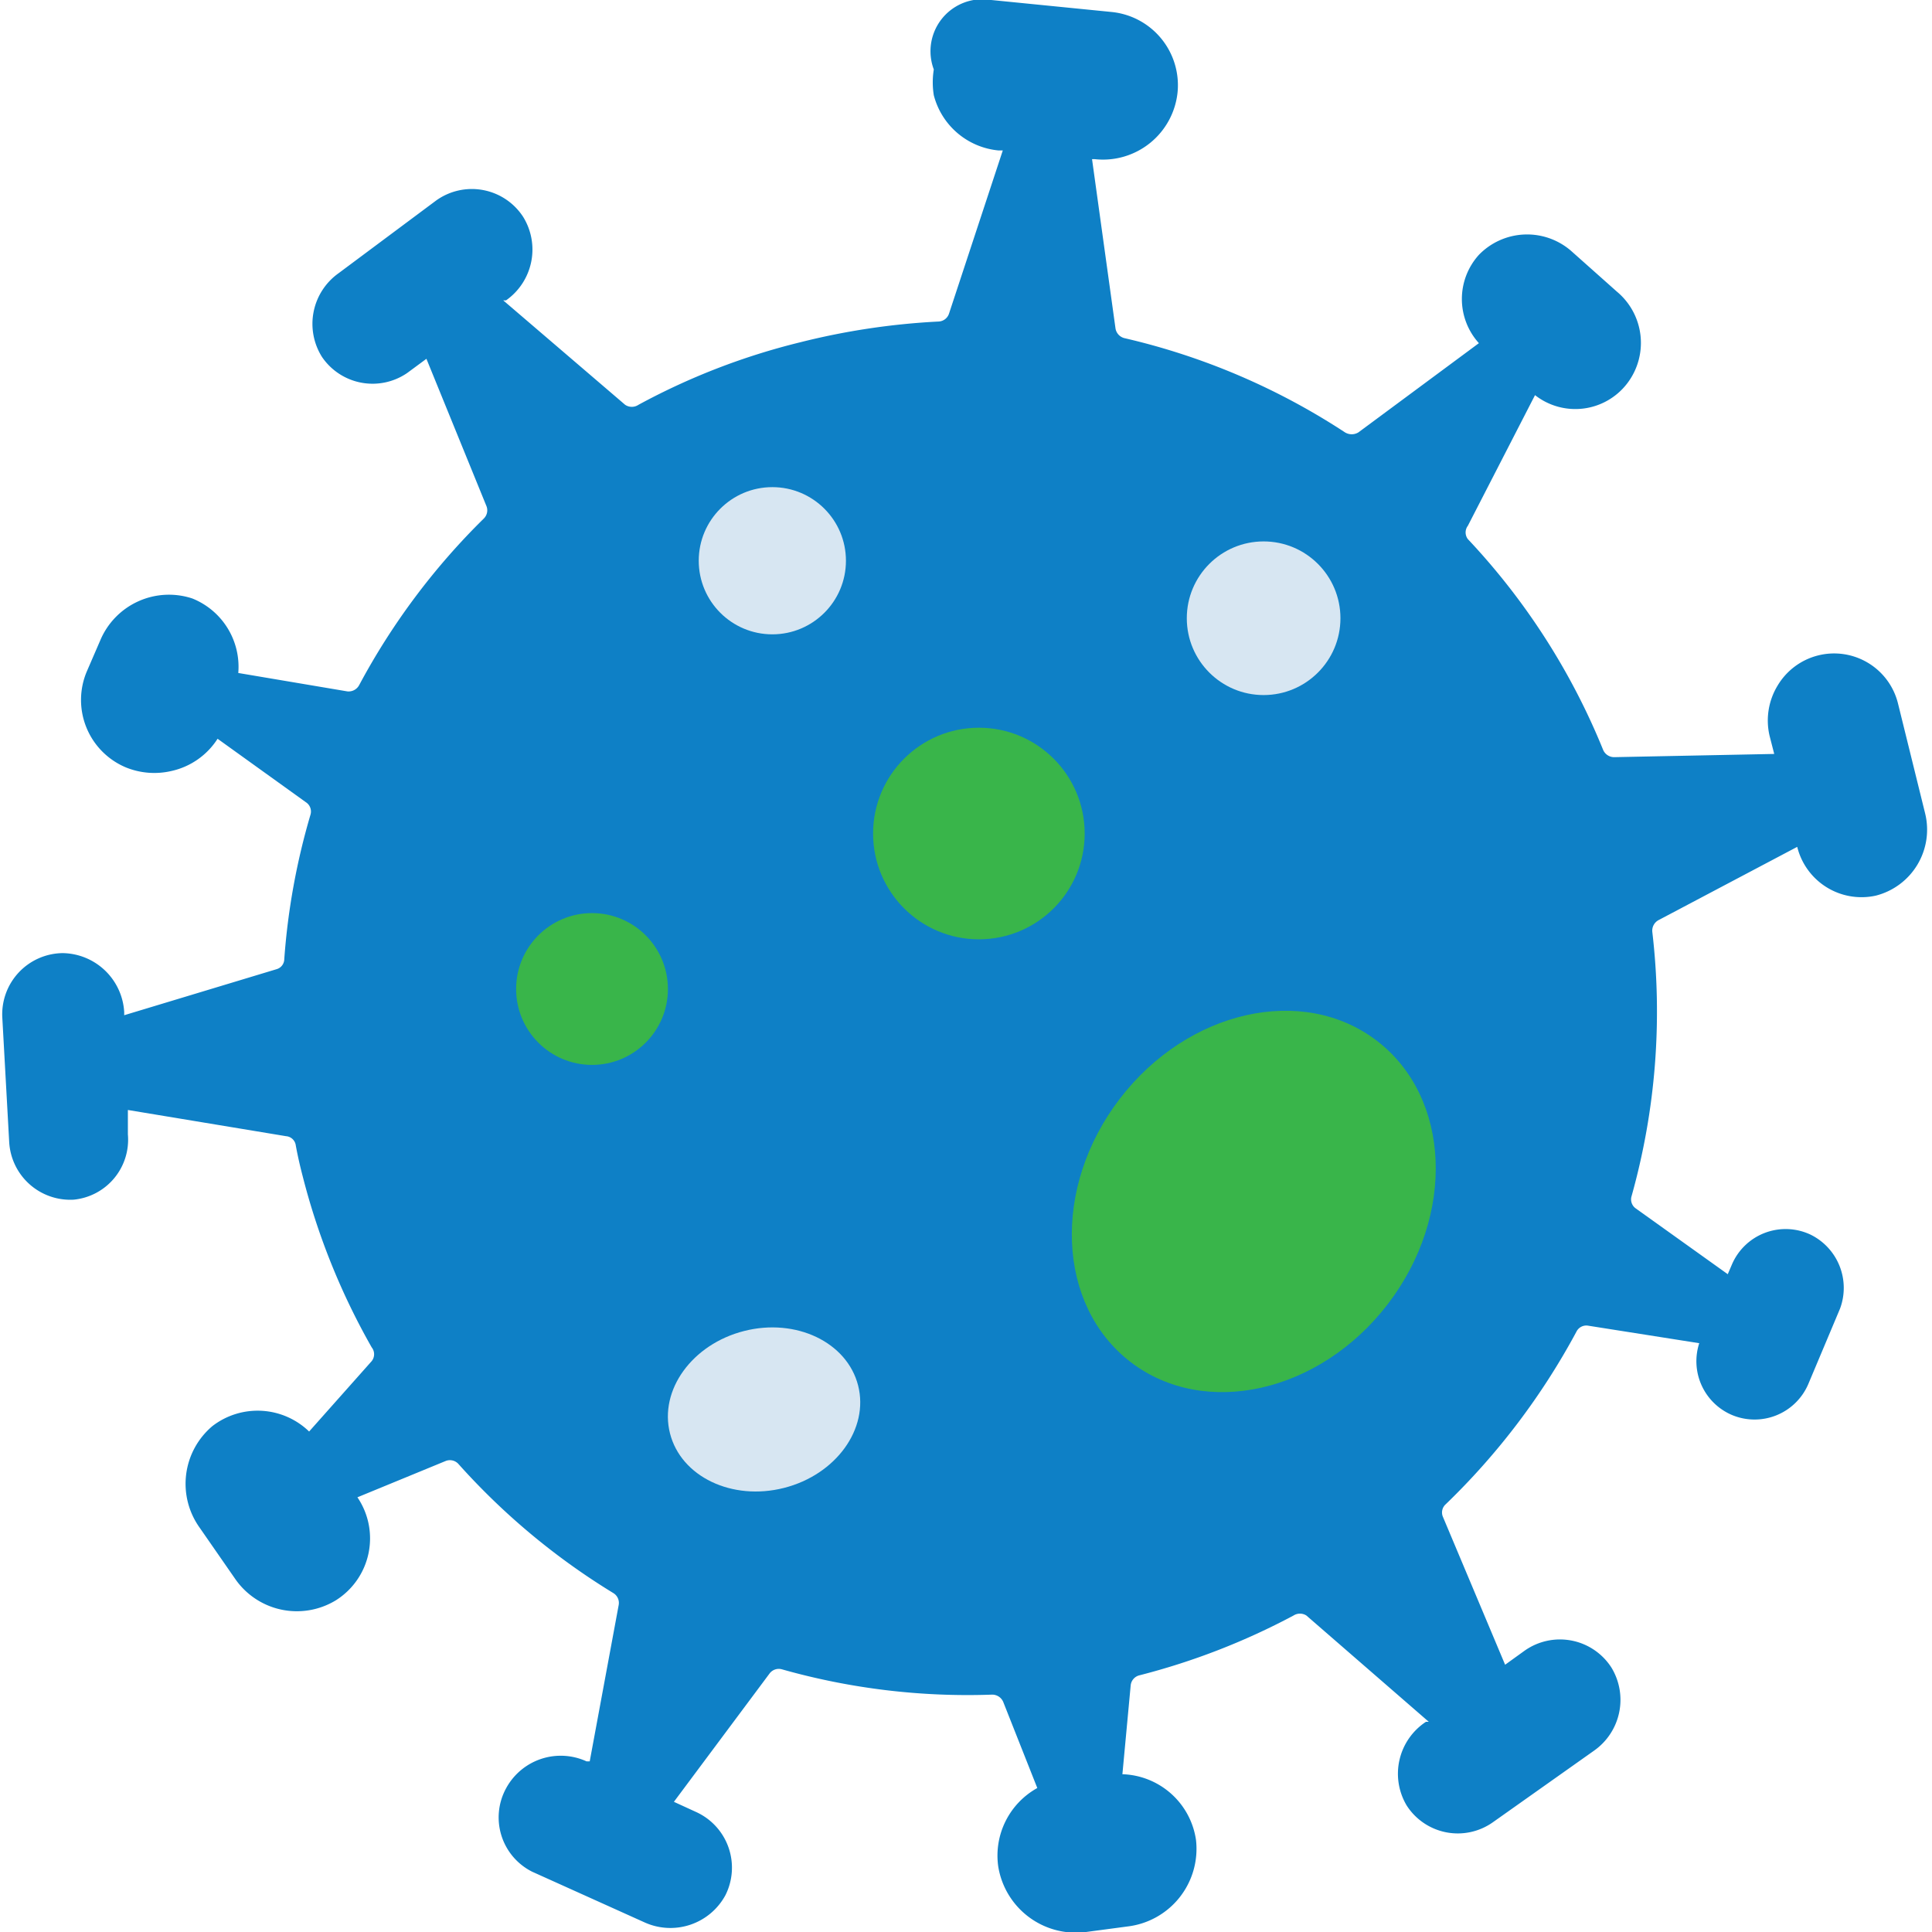
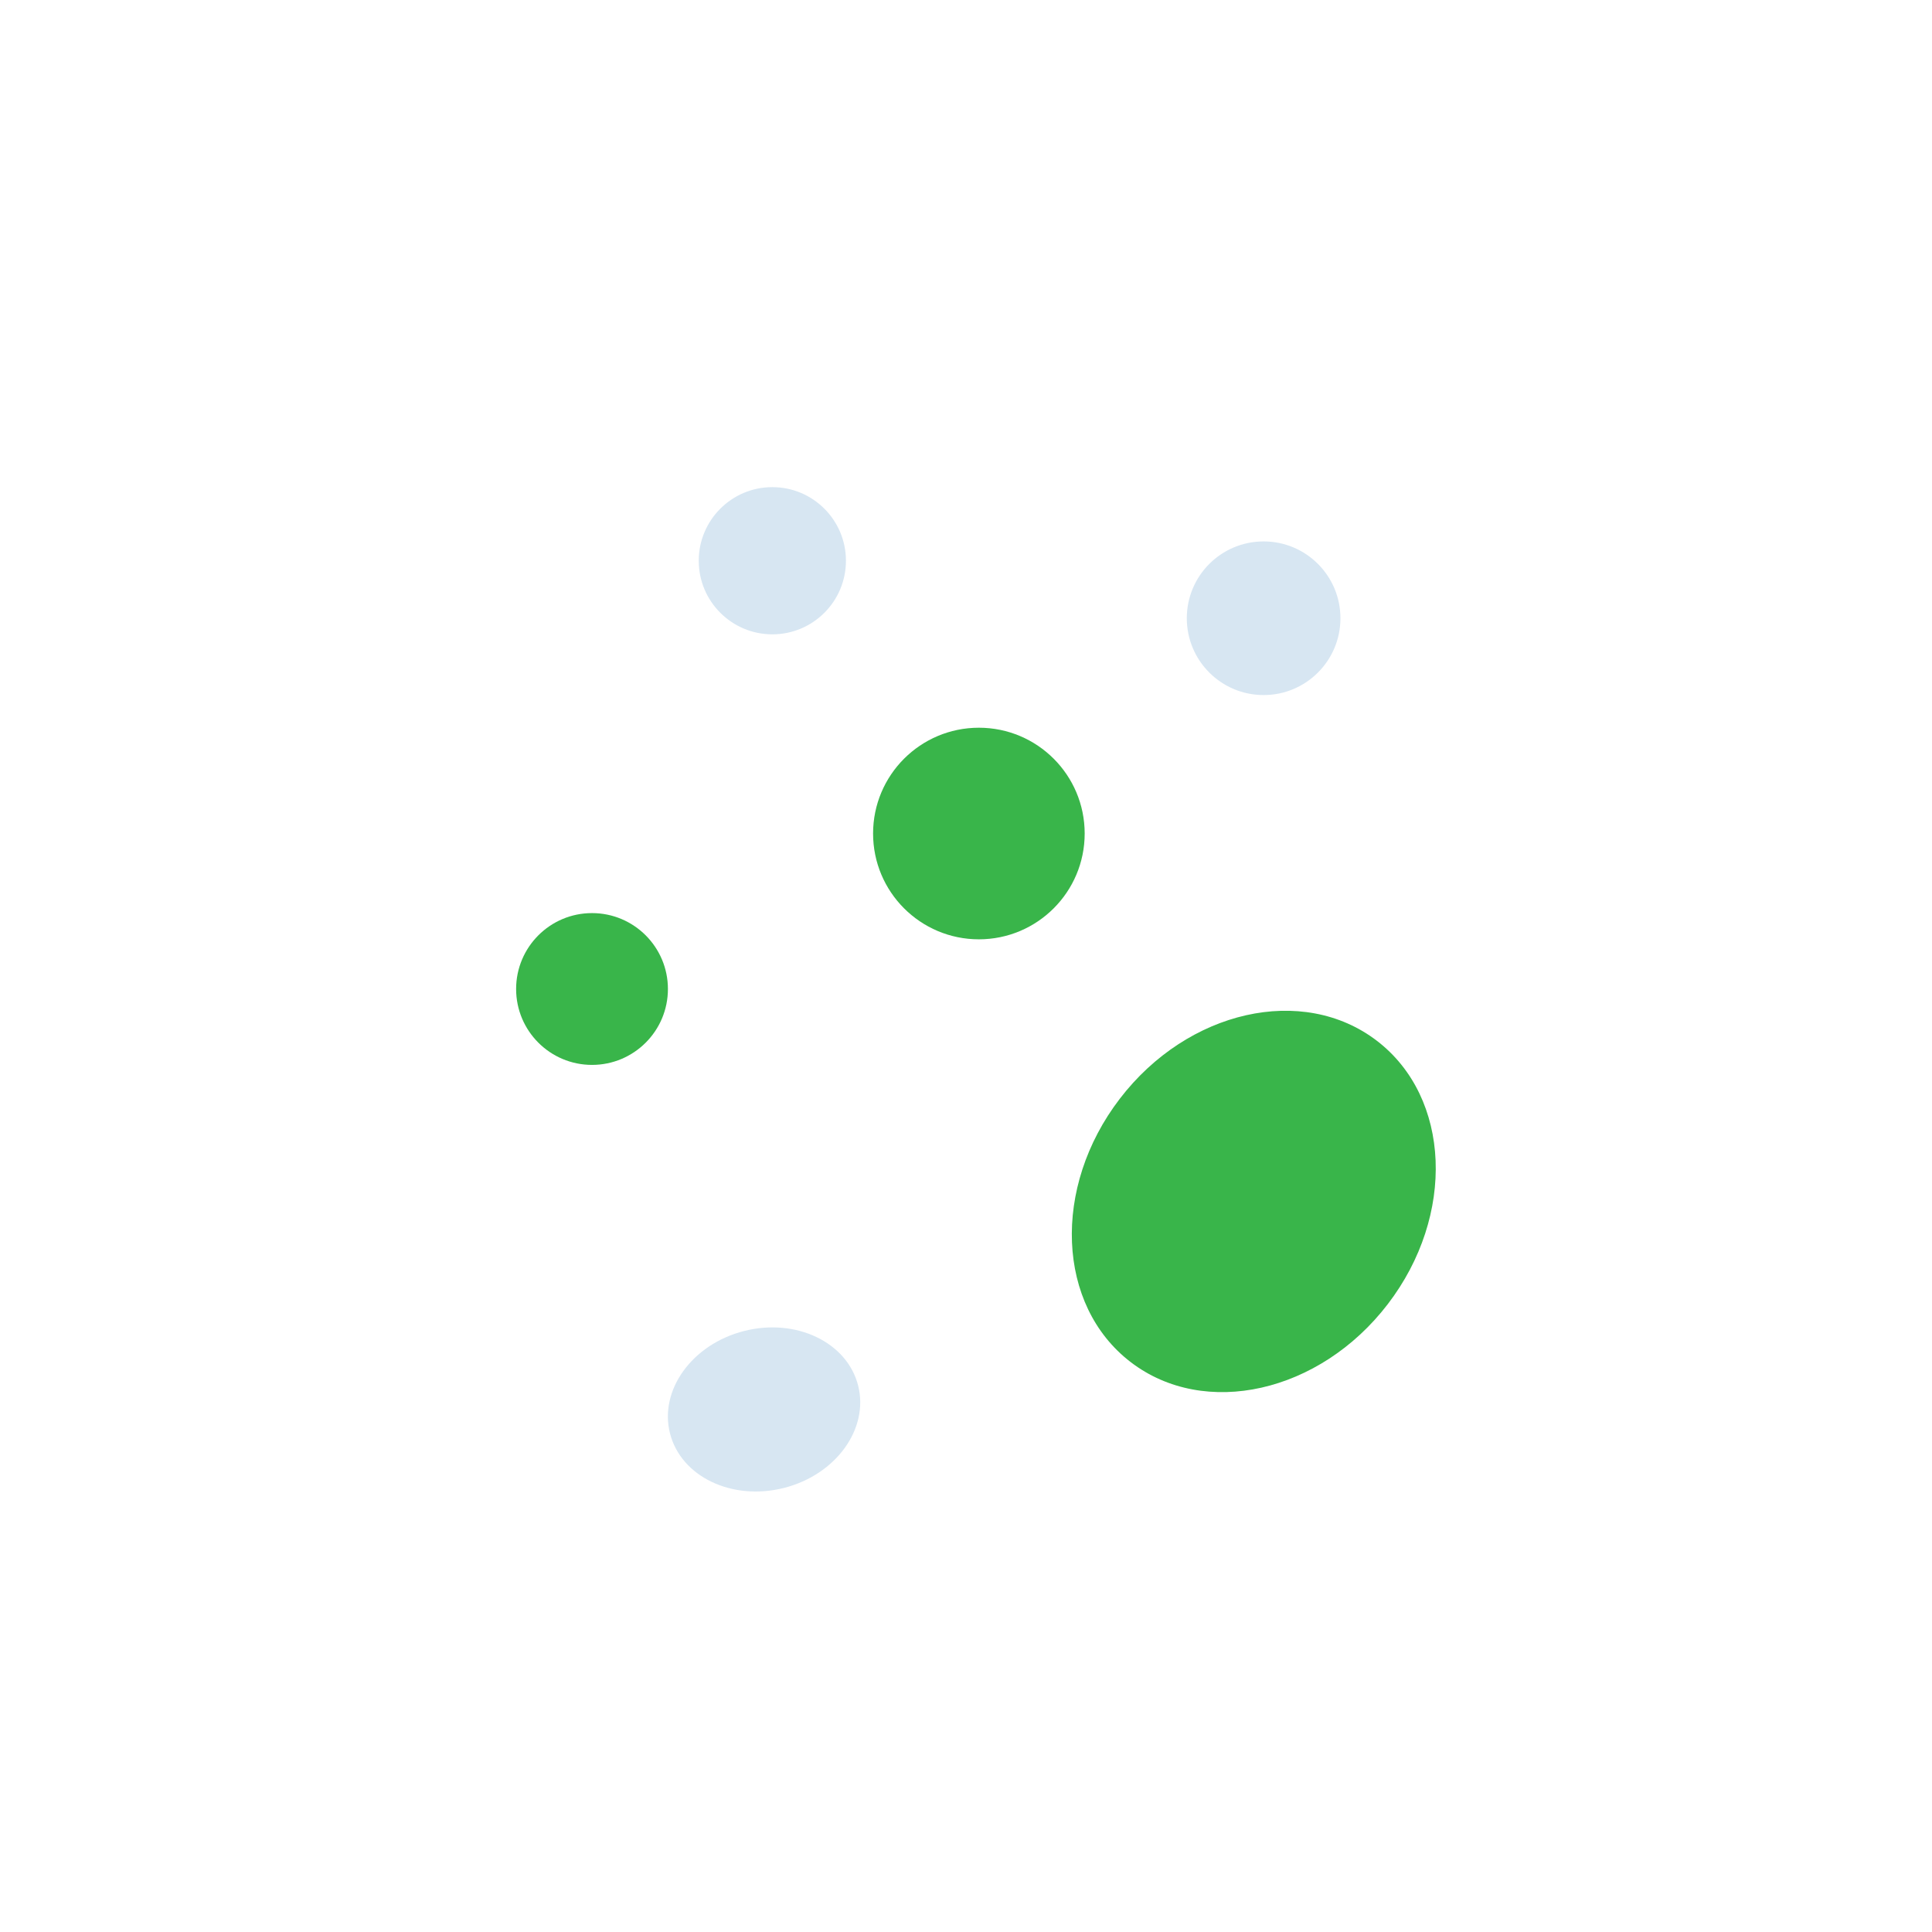
<svg xmlns="http://www.w3.org/2000/svg" id="Capa_1" data-name="Capa 1" viewBox="0 0 42 42">
  <defs>
    <style>.cls-1{fill:#0e80c6;}.cls-2{fill:#d7e6f2;}.cls-3{fill:#39b54a;}</style>
  </defs>
-   <path class="cls-1" d="M1.6,26.08A1.33,1.33,0,0,1,.2,24.83L.05,22.12a1.33,1.33,0,0,1,1.31-1.4A1.36,1.36,0,0,1,2.7,22v.07l3.31-1a.23.23,0,0,0,.17-.22,14.87,14.87,0,0,1,.57-3.14.24.24,0,0,0-.1-.27L4.73,16.06a1.6,1.6,0,0,1-1,.7,1.64,1.64,0,0,1-1-.08,1.59,1.59,0,0,1-.84-2.09l.29-.67a1.62,1.62,0,0,1,2-.91,1.6,1.6,0,0,1,1,1.62l2.37.4a.26.26,0,0,0,.26-.14,15,15,0,0,1,2.71-3.62.25.25,0,0,0,.05-.28L9.27,7.8l-.42.31A1.33,1.33,0,0,1,7,7.76a1.35,1.35,0,0,1,.36-1.82L9.48,4.36a1.33,1.33,0,0,1,1.89.35A1.35,1.35,0,0,1,11,6.53l-.06,0L13.59,8.8a.26.26,0,0,0,.29,0A14.68,14.68,0,0,1,17.4,7.44a15.46,15.46,0,0,1,3-.45.25.25,0,0,0,.23-.17l1.17-3.55H21.7a1.61,1.61,0,0,1-1.4-1.2,1.75,1.75,0,0,1,0-.56A1.13,1.13,0,0,1,21.55,0l2.61.26A1.6,1.6,0,0,1,25.6,2a1.63,1.63,0,0,1-1.8,1.46h-.06l.51,3.68a.26.26,0,0,0,.19.21,14.83,14.83,0,0,1,4.8,2.05.28.28,0,0,0,.29,0l2.62-1.94a1.43,1.43,0,0,1,0-1.92,1.46,1.46,0,0,1,2-.09l1,.89a1.45,1.45,0,0,1,.22,2,1.42,1.42,0,0,1-2,.25l-1.46,2.84a.24.24,0,0,0,0,.29,14.8,14.8,0,0,1,2.94,4.58.26.26,0,0,0,.24.16l3.48-.07-.1-.39a1.46,1.46,0,0,1,.17-1.09,1.43,1.43,0,0,1,2.62.38l.59,2.39a1.48,1.48,0,0,1-1.07,1.79,1.44,1.44,0,0,1-1.71-1.06L36.06,20a.26.26,0,0,0-.14.26A14.86,14.86,0,0,1,35.47,26a.24.24,0,0,0,.09.27l2,1.43.09-.21a1.27,1.27,0,0,1,1.71-.65A1.29,1.29,0,0,1,40,28.45l-.69,1.64a1.27,1.27,0,0,1-1.66.67,1.27,1.27,0,0,1-.71-1.56l-2.41-.38a.24.24,0,0,0-.26.13,15.21,15.21,0,0,1-2.84,3.75.24.24,0,0,0-.06.28l1.35,3.21.43-.31a1.33,1.33,0,0,1,1.88.37,1.35,1.35,0,0,1-.38,1.81l-2.19,1.55a1.32,1.32,0,0,1-1.88-.36A1.35,1.35,0,0,1,31,37.43l.06,0L28.4,35.12a.26.26,0,0,0-.28,0,15,15,0,0,1-3.35,1.3h0a.25.25,0,0,0-.19.22l-.18,1.93A1.67,1.67,0,0,1,26,40a1.7,1.7,0,0,1-1.49,1.88l-.9.12a1.71,1.71,0,0,1-1.91-1.43,1.68,1.68,0,0,1,.85-1.7L21.81,37a.26.26,0,0,0-.25-.16A14.83,14.83,0,0,1,17,36.29a.25.25,0,0,0-.27.09l-2.08,2.79.48.22a1.33,1.33,0,0,1,.64,1.81,1.36,1.36,0,0,1-1.76.59l-2.44-1.1A1.32,1.32,0,0,1,11,38.88a1.35,1.35,0,0,1,1.75-.59l.07,0,.63-3.4a.25.25,0,0,0-.12-.26,15,15,0,0,1-3.36-2.8.25.25,0,0,0-.28-.07l-1.92.79a1.59,1.59,0,0,1-.47,2.24,1.63,1.63,0,0,1-2.19-.47l-.77-1.11A1.64,1.64,0,0,1,4.62,31a1.61,1.61,0,0,1,2.1.12l1.36-1.53a.24.24,0,0,0,0-.3,15,15,0,0,1-1.5-3.72c-.06-.23-.11-.45-.15-.67a.23.23,0,0,0-.21-.2l-3.44-.57,0,.53A1.31,1.31,0,0,1,1.6,26.08Z" />
  <ellipse class="cls-2" cx="16.61" cy="30.64" rx="2.11" ry="1.76" transform="translate(-7.04 5.04) rotate(-14.27)" />
  <circle class="cls-3" cx="21.28" cy="18.12" r="2.3" />
  <circle class="cls-3" cx="12.87" cy="21.5" r="1.65" />
  <circle class="cls-2" cx="16.79" cy="12.19" r="1.6" />
  <circle class="cls-2" cx="27.47" cy="13.44" r="1.67" />
  <ellipse class="cls-3" cx="27.26" cy="26.11" rx="4.4" ry="3.67" transform="translate(-10.05 31.87) rotate(-52.53)" />
</svg>